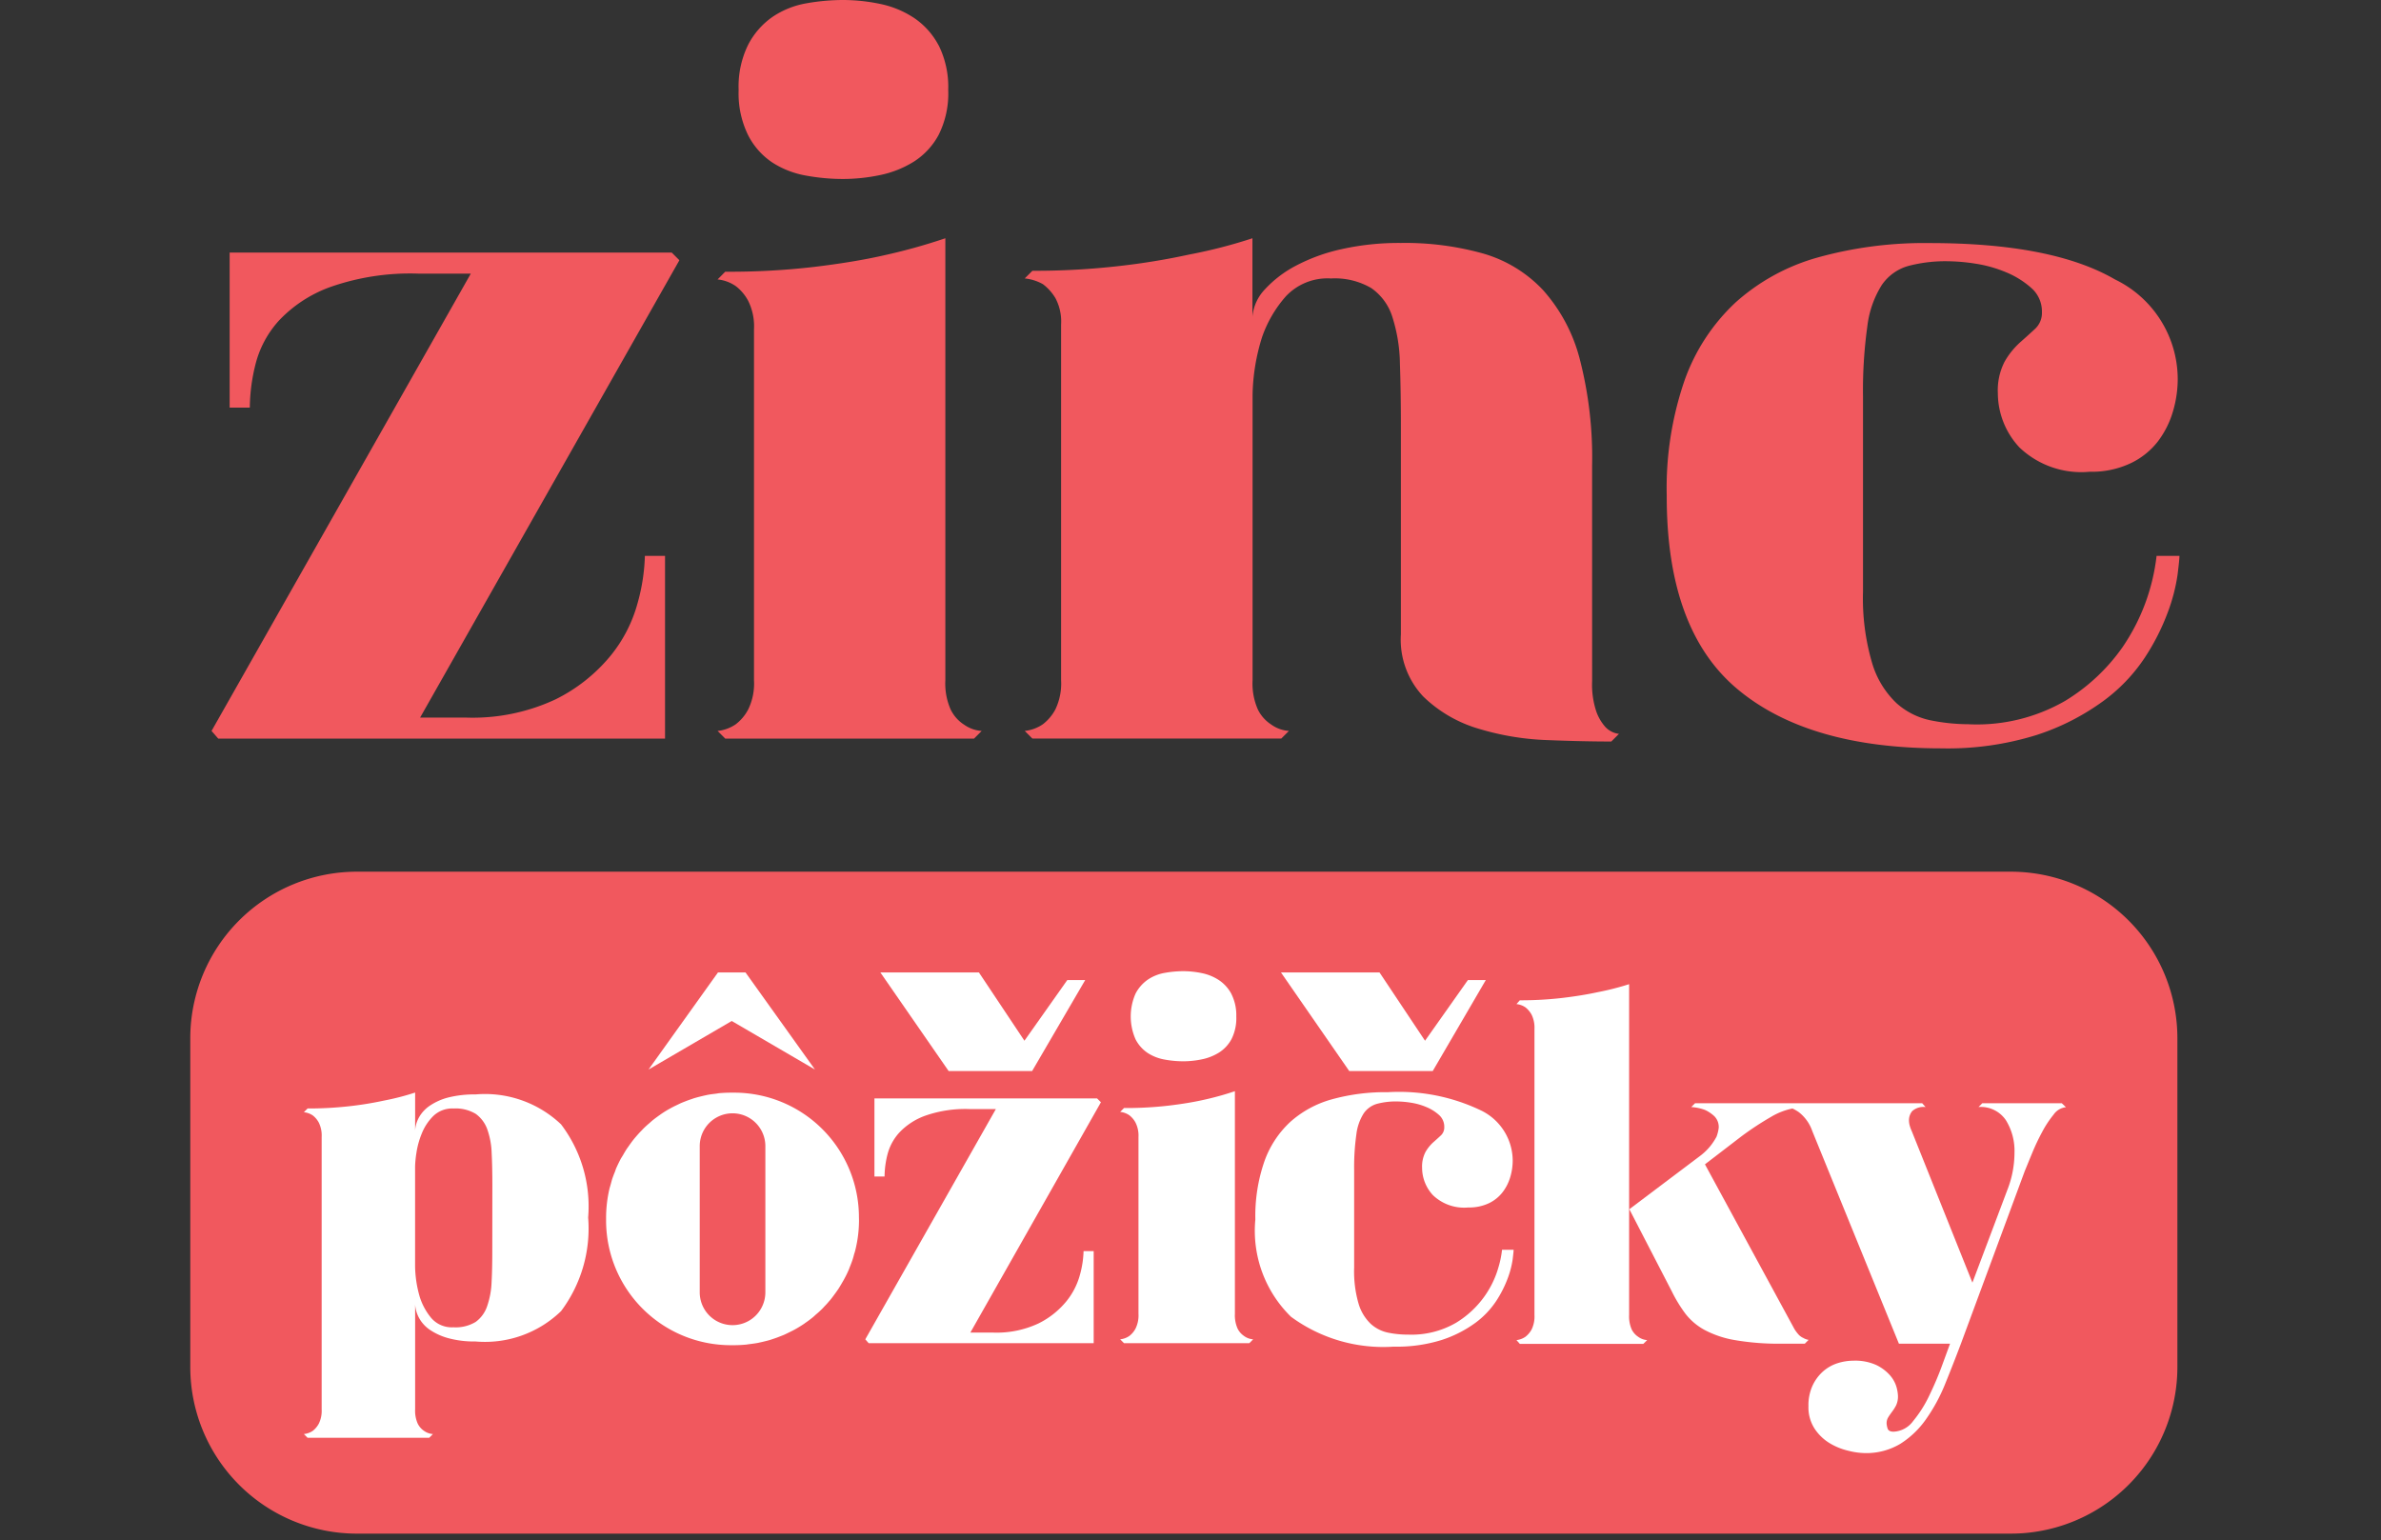
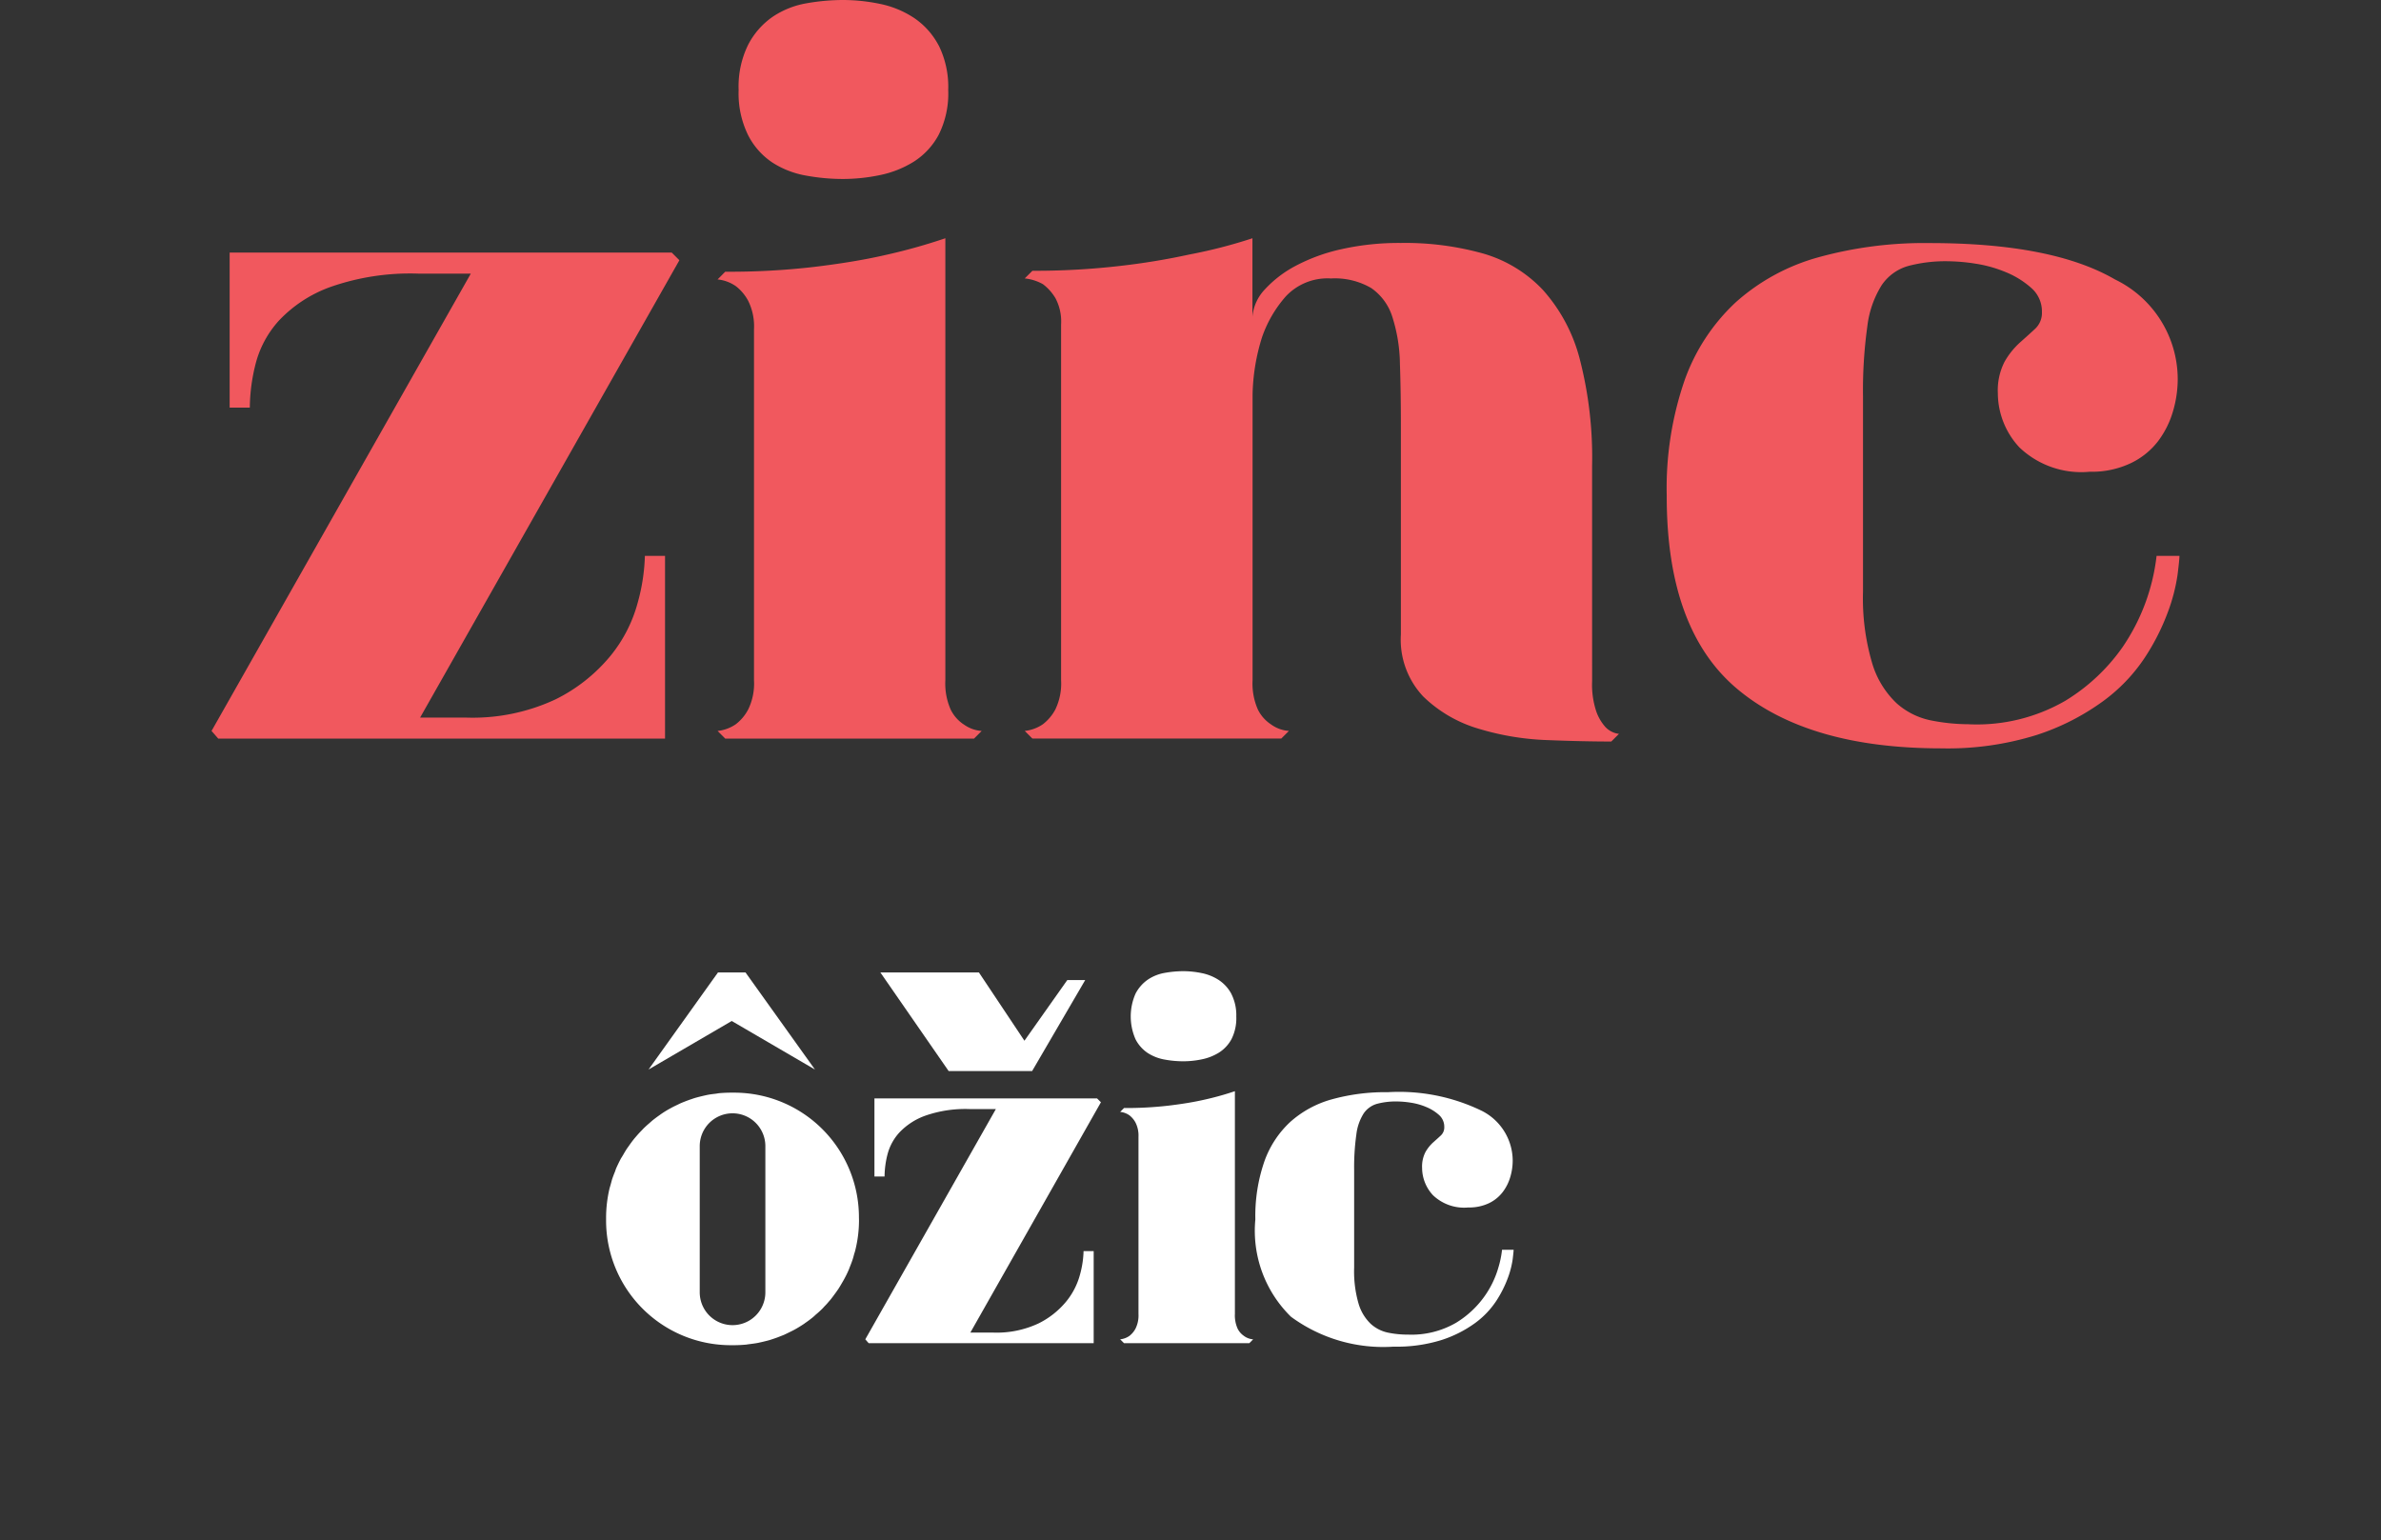
<svg xmlns="http://www.w3.org/2000/svg" id="ZINC_pozicky_logo" data-name="ZINC pozicky_logo" viewBox="-5.93 0 74.202 48.003">
  <rect x="-5.93" y="0" width="74.202" height="48.003" fill="#333333" stroke="none" />
  <defs>
    <clipPath id="clip-path">
      <rect id="Rectangle_149" data-name="Rectangle 149" width="88.816" height="68.475" fill="none" />
    </clipPath>
  </defs>
  <g id="Group_144" data-name="Group 144" clip-path="url(#clip-path)" transform="matrix(0.698, 0, 0, 0.698, 0, 0)">
    <path id="Path_1074" data-name="Path 1074" d="M14.793,62.046a8.736,8.736,0,0,0,4.036-.811,7.453,7.453,0,0,0,2.456-1.944A6.355,6.355,0,0,0,22.5,56.92a8.584,8.584,0,0,0,.321-2.093h.9v8.159H3.773l-.3-.342L15.049,42.225H12.7a10.76,10.76,0,0,0-3.931.6,5.905,5.905,0,0,0-2.285,1.495,4.558,4.558,0,0,0-1.046,1.944,8.172,8.172,0,0,0-.256,1.944h-.9V41.286H24.02l.341.342L12.786,62.046Z" transform="translate(-2.524 -30.008)" fill="#f1585e" />
    <path id="Path_1075" data-name="Path 1075" d="M97.165,32.339a1.68,1.68,0,0,1-.576-.664,2.882,2.882,0,0,1-.235-1.3V10.638a26.06,26.06,0,0,1-2.775.77c-.882.2-1.918.369-3.1.511a32.774,32.774,0,0,1-3.953.213l-.341.344a1.739,1.739,0,0,1,.814.3,2.024,2.024,0,0,1,.555.661,2.56,2.56,0,0,1,.257,1.262V30.372a2.649,2.649,0,0,1-.257,1.3,2.009,2.009,0,0,1-.555.664,1.769,1.769,0,0,1-.814.3l.341.341H97.635l.341-.341a1.552,1.552,0,0,1-.811-.3M96.056,2.03A3.374,3.374,0,0,0,94.944.792a4.315,4.315,0,0,0-1.516-.62A8.107,8.107,0,0,0,91.783,0a9.418,9.418,0,0,0-1.645.15,3.875,3.875,0,0,0-1.494.6,3.429,3.429,0,0,0-1.09,1.24,4.213,4.213,0,0,0-.429,2.03,4.216,4.216,0,0,0,.429,2.027,3.228,3.228,0,0,0,1.09,1.218,4.07,4.07,0,0,0,1.494.576,9.161,9.161,0,0,0,1.645.15,8.107,8.107,0,0,0,1.645-.172,4.608,4.608,0,0,0,1.516-.6,3.224,3.224,0,0,0,1.112-1.2,4.113,4.113,0,0,0,.426-2.005,4.163,4.163,0,0,0-.426-1.989" transform="translate(-62.642)" fill="#f1585e" />
    <path id="Path_1076" data-name="Path 1076" d="M161.715,58.72a3.781,3.781,0,0,0,.192,1.367,2.091,2.091,0,0,0,.406.683,1,1,0,0,0,.6.3l-.342.342q-1.238,0-2.861-.064a11.974,11.974,0,0,1-3.077-.512,5.953,5.953,0,0,1-2.456-1.432,3.7,3.7,0,0,1-1-2.776v-9.27q0-1.579-.043-2.819a7.163,7.163,0,0,0-.341-2.093,2.452,2.452,0,0,0-.941-1.281,3.212,3.212,0,0,0-1.794-.428,2.547,2.547,0,0,0-2.03.812,5.456,5.456,0,0,0-1.045,1.795,9.056,9.056,0,0,0-.428,2.606V58.677a2.873,2.873,0,0,0,.234,1.3,1.665,1.665,0,0,0,.577.662,1.551,1.551,0,0,0,.812.3l-.342.341H136.725l-.342-.341a1.76,1.76,0,0,0,.812-.3,2.04,2.04,0,0,0,.556-.662,2.67,2.67,0,0,0,.255-1.3V42.786a2.213,2.213,0,0,0-.255-1.174,2.181,2.181,0,0,0-.556-.62,2.1,2.1,0,0,0-.812-.257l.342-.341a32.937,32.937,0,0,0,3.887-.214,30.649,30.649,0,0,0,3.118-.512,22.5,22.5,0,0,0,2.819-.726v3.5a2.022,2.022,0,0,1,.556-1.218,5.08,5.08,0,0,1,1.367-1.047,8.056,8.056,0,0,1,2.049-.747,11.752,11.752,0,0,1,2.65-.278,12.925,12.925,0,0,1,3.673.47,5.921,5.921,0,0,1,2.67,1.623,7.386,7.386,0,0,1,1.645,3.075,17.533,17.533,0,0,1,.555,4.785Z" transform="translate(-99.126 -28.304)" fill="#f1585e" />
    <path id="Path_1077" data-name="Path 1077" d="M254.807,61.209a7.885,7.885,0,0,0,4.293-1.047,8.536,8.536,0,0,0,2.542-2.371,9.047,9.047,0,0,0,1.537-4.1H264.2q0,.171-.086.854a8.059,8.059,0,0,1-.427,1.645,10.067,10.067,0,0,1-1.025,2.029,7.613,7.613,0,0,1-1.88,1.965,10.572,10.572,0,0,1-2.948,1.5,13.328,13.328,0,0,1-4.272.6q-5.937,0-9.1-2.648T241.308,51a14.788,14.788,0,0,1,.79-5.126,8.763,8.763,0,0,1,2.285-3.5,9.2,9.2,0,0,1,3.674-2.009,17.743,17.743,0,0,1,5-.641q5.468,0,8.266,1.624a4.954,4.954,0,0,1,2.8,4.442,5.111,5.111,0,0,1-.214,1.454,4.114,4.114,0,0,1-.662,1.323,3.36,3.36,0,0,1-1.217.983,4.078,4.078,0,0,1-1.837.384,4,4,0,0,1-3.14-1.089,3.566,3.566,0,0,1-.961-2.414,2.8,2.8,0,0,1,.3-1.409,3.487,3.487,0,0,1,.683-.855q.386-.341.685-.619a.97.97,0,0,0,.3-.747,1.384,1.384,0,0,0-.469-1.068,3.935,3.935,0,0,0-1.133-.706,5.74,5.74,0,0,0-1.366-.384,8.368,8.368,0,0,0-1.218-.107,6.472,6.472,0,0,0-1.793.213,2.137,2.137,0,0,0-1.176.855,4.447,4.447,0,0,0-.64,1.837,20.785,20.785,0,0,0-.193,3.161v8.671a10.227,10.227,0,0,0,.406,3.2,4.053,4.053,0,0,0,1.089,1.793,3.268,3.268,0,0,0,1.538.77,8.689,8.689,0,0,0,1.709.171" transform="translate(-175.388 -28.871)" fill="#f1585e" />
-     <path id="Path_1078" data-name="Path 1078" d="M81.281,142.47H7.436A7.439,7.439,0,0,0,0,149.909v14.675a7.442,7.442,0,0,0,7.436,7.441H81.281a7.44,7.44,0,0,0,7.439-7.441V149.909a7.438,7.438,0,0,0-7.439-7.439" transform="translate(0 -103.55)" fill="#f1585e" />
-     <path id="Path_1079" data-name="Path 1079" d="M222.591,176.749l-.172.169h-5.513l-.149-.169a.876.876,0,0,0,.4-.149,1.055,1.055,0,0,0,.276-.326,1.329,1.329,0,0,0,.127-.647V162.865a1.325,1.325,0,0,0-.127-.644,1.07,1.07,0,0,0-.276-.329.871.871,0,0,0-.4-.146l.149-.169a16.025,16.025,0,0,0,1.91-.107c.585-.07,1.105-.155,1.555-.253a12.158,12.158,0,0,0,1.415-.36v14.769a1.454,1.454,0,0,0,.115.647.846.846,0,0,0,.287.326.764.764,0,0,0,.4.149" transform="translate(-157.545 -116.915)" fill="#fff" />
-     <path id="Path_1080" data-name="Path 1080" d="M254.67,180.516a.759.759,0,0,0-.551.329,4.648,4.648,0,0,0-.515.782,9.917,9.917,0,0,0-.444.939c-.135.323-.242.593-.329.8l-2.852,7.712q-.359.949-.717,1.828a7.734,7.734,0,0,1-.847,1.55,4.017,4.017,0,0,1-1.139,1.088,2.959,2.959,0,0,1-1.606.414,3.223,3.223,0,0,1-.7-.1,2.89,2.89,0,0,1-.824-.326,2.139,2.139,0,0,1-.686-.644,1.754,1.754,0,0,1-.287-1.027,2.094,2.094,0,0,1,.18-.909,1.942,1.942,0,0,1,.464-.633,1.819,1.819,0,0,1,.647-.371,2.359,2.359,0,0,1,.717-.115,2.293,2.293,0,0,1,1.015.191,1.958,1.958,0,0,1,.6.442,1.4,1.4,0,0,1,.3.517,1.725,1.725,0,0,1,.073.414.936.936,0,0,1-.084.433,1.98,1.98,0,0,1-.18.284c-.062.084-.121.166-.169.245a.5.5,0,0,0-.073.284.9.9,0,0,0,.042.211c.028.1.118.149.273.149a1.143,1.143,0,0,0,.869-.475,5.409,5.409,0,0,0,.717-1.131c.211-.436.4-.875.56-1.311s.284-.774.371-1.013h-2.284l-3.865-9.487a1.82,1.82,0,0,0-.6-.847,1.781,1.781,0,0,0-.287-.166,3.054,3.054,0,0,0-.948.369,13.46,13.46,0,0,0-1.331.875l-1.628,1.249,3.994,7.352a1.663,1.663,0,0,0,.2.264.638.638,0,0,0,.2.138.691.691,0,0,0,.234.084l-.169.169h-1.012a11.417,11.417,0,0,1-2.115-.16,4.491,4.491,0,0,1-1.35-.453,2.736,2.736,0,0,1-.858-.729,6.362,6.362,0,0,1-.6-.985l-1.9-3.676,3.17-2.388a2.634,2.634,0,0,0,.464-.453,2.927,2.927,0,0,0,.256-.391,1.68,1.68,0,0,0,.1-.4.68.68,0,0,0-.191-.517,1.561,1.561,0,0,0-.422-.284,2.152,2.152,0,0,0-.613-.129l.169-.169h10.143l.149.169a.762.762,0,0,0-.594.18.636.636,0,0,0-.146.414.905.905,0,0,0,.042.264,1.555,1.555,0,0,0,.084.222l2.706,6.761,1.561-4.143a4.555,4.555,0,0,0,.318-1.668,2.6,2.6,0,0,0-.38-1.437,1.35,1.35,0,0,0-1.227-.594l.169-.169h3.55Z" transform="translate(-170.925 -131.08)" fill="#fff" />
    <path id="Path_1081" data-name="Path 1081" d="M79.266,184.151a5.567,5.567,0,0,0-5.568-5.566h-.147c-.181,0-.358.009-.531.024-.058.008-.112.019-.17.026-.119.013-.235.028-.35.05-.065.015-.13.028-.192.043-.108.026-.209.05-.315.08-.065.017-.129.039-.19.061-.1.032-.2.069-.3.108-.061.024-.119.047-.181.073-.1.047-.207.1-.308.147-.046.026-.1.05-.143.076a4.232,4.232,0,0,0-.427.259.273.273,0,0,0-.047.034c-.119.082-.238.17-.354.263-.048.041-.091.08-.134.119-.084.069-.162.142-.238.214-.047.046-.093.1-.142.147-.067.069-.136.145-.2.22-.045.052-.092.106-.134.16-.062.078-.119.158-.177.239-.039.058-.08.112-.119.169-.058.09-.112.181-.162.27q-.05.081-.1.162c-.074.142-.147.291-.212.438-.019.047-.032.093-.05.142-.047.112-.088.223-.127.335-.022.073-.039.143-.058.212s-.039.134-.058.2h0a5.7,5.7,0,0,0-.155,1.293v.143a5.567,5.567,0,0,0,5.567,5.568H73.7c.181,0,.358-.011.531-.026.058-.008.116-.019.17-.024.119-.015.235-.03.352-.052l.194-.043c.1-.024.211-.05.311-.078.065-.019.13-.041.192-.062.1-.033.2-.069.3-.11.061-.024.123-.047.179-.071.106-.049.207-.1.307-.149.051-.024.1-.05.149-.076.143-.078.285-.166.425-.259a.341.341,0,0,0,.045-.034c.123-.082.238-.17.354-.263.047-.039.09-.08.132-.119.084-.069.164-.142.238-.213.052-.048.1-.1.142-.149.069-.069.138-.143.2-.22.047-.05.089-.1.132-.158.062-.08.119-.16.177-.238.041-.058.08-.112.119-.17.058-.091.112-.181.164-.272.032-.054.063-.108.093-.162a4.691,4.691,0,0,0,.213-.438c.019-.047.034-.093.054-.14.045-.112.088-.225.123-.337.022-.071.041-.143.058-.212a1.667,1.667,0,0,0,.058-.2h0a5.579,5.579,0,0,0,.157-1.293ZM75.088,187.5a1.465,1.465,0,1,1-2.93,0v-6.528a1.465,1.465,0,0,1,2.93,0Z" transform="translate(-49.412 -129.799)" fill="#fff" />
-     <path id="Path_1082" data-name="Path 1082" d="M30.045,180a4.928,4.928,0,0,0-3.822-1.337,4.768,4.768,0,0,0-1.212.136,2.644,2.644,0,0,0-.826.367,1.559,1.559,0,0,0-.478.511,1.381,1.381,0,0,0-.178.595v-1.693a11.141,11.141,0,0,1-1.378.356,15.2,15.2,0,0,1-1.523.25,16.216,16.216,0,0,1-1.9.105l-.167.167a.862.862,0,0,1,.4.145.987.987,0,0,1,.27.325,1.3,1.3,0,0,1,.125.637V192.72a1.3,1.3,0,0,1-.125.637,1.018,1.018,0,0,1-.27.325.865.865,0,0,1-.4.145l.167.167h5.429l.167-.167a.774.774,0,0,1-.4-.145.837.837,0,0,1-.281-.325,1.421,1.421,0,0,1-.114-.637v-4.678a1.462,1.462,0,0,0,.178.606,1.529,1.529,0,0,0,.478.523,2.771,2.771,0,0,0,.826.375,4.378,4.378,0,0,0,1.212.147,4.884,4.884,0,0,0,3.822-1.356,6.146,6.146,0,0,0,1.209-4.178A6.057,6.057,0,0,0,30.045,180m-3.071,5.617c0,.528-.008,1-.031,1.42a3.676,3.676,0,0,1-.2,1.084,1.434,1.434,0,0,1-.512.7,1.722,1.722,0,0,1-.992.239,1.209,1.209,0,0,1-.992-.417,2.781,2.781,0,0,1-.511-.939,5.113,5.113,0,0,1-.209-1.378v-4.447a4.774,4.774,0,0,1,.061-.614,3.7,3.7,0,0,1,.242-.867,2.29,2.29,0,0,1,.512-.773,1.214,1.214,0,0,1,.9-.334,1.743,1.743,0,0,1,.992.239,1.45,1.45,0,0,1,.512.678,3.486,3.486,0,0,1,.2,1.076c.022.425.031.9.031,1.409Z" transform="translate(-13.49 -129.798)" fill="#fff" />
    <path id="Path_1083" data-name="Path 1083" d="M116.024,189.98a4.4,4.4,0,0,0,2.033-.409,3.754,3.754,0,0,0,1.237-.979,3.2,3.2,0,0,0,.613-1.194,4.319,4.319,0,0,0,.161-1.054h.452v4.109H110.474l-.151-.172L116.153,180H114.97a5.417,5.417,0,0,0-1.98.3,2.972,2.972,0,0,0-1.151.753,2.3,2.3,0,0,0-.527.979,4.118,4.118,0,0,0-.129.979h-.452v-3.486h9.94l.172.172-5.83,10.284Z" transform="translate(-80.185 -130.482)" fill="#fff" />
    <path id="Path_1084" data-name="Path 1084" d="M157.511,175.018a.846.846,0,0,1-.29-.334,1.451,1.451,0,0,1-.118-.656v-9.939a13.1,13.1,0,0,1-1.4.388c-.444.1-.966.186-1.56.257a16.5,16.5,0,0,1-1.991.107l-.172.173a.872.872,0,0,1,.41.15,1.019,1.019,0,0,1,.279.333,1.288,1.288,0,0,1,.129.636v7.895a1.331,1.331,0,0,1-.129.656,1.01,1.01,0,0,1-.279.334.887.887,0,0,1-.41.15l.172.172h5.594l.172-.172a.779.779,0,0,1-.409-.15m-.559-15.265a1.7,1.7,0,0,0-.56-.623,2.176,2.176,0,0,0-.764-.312,4.1,4.1,0,0,0-.828-.087,4.752,4.752,0,0,0-.828.076,1.949,1.949,0,0,0-.753.3,1.727,1.727,0,0,0-.549.624,2.526,2.526,0,0,0,0,2.043,1.627,1.627,0,0,0,.549.614,2.052,2.052,0,0,0,.753.29,4.622,4.622,0,0,0,.828.076,4.075,4.075,0,0,0,.828-.087,2.317,2.317,0,0,0,.764-.3,1.622,1.622,0,0,0,.56-.6,2.069,2.069,0,0,0,.215-1.01,2.1,2.1,0,0,0-.215-1" transform="translate(-110.463 -115.369)" fill="#fff" />
    <path id="Path_1085" data-name="Path 1085" d="M180.871,189.338a3.971,3.971,0,0,0,2.162-.527,4.293,4.293,0,0,0,1.28-1.194,4.236,4.236,0,0,0,.613-1.28,4.291,4.291,0,0,0,.161-.785h.517c0,.058-.015.2-.043.43a4.057,4.057,0,0,1-.215.829,5.077,5.077,0,0,1-.516,1.022,3.837,3.837,0,0,1-.947.99,5.323,5.323,0,0,1-1.484.753,6.709,6.709,0,0,1-2.152.3,6.956,6.956,0,0,1-4.582-1.334,5.369,5.369,0,0,1-1.592-4.346,7.452,7.452,0,0,1,.4-2.582,4.415,4.415,0,0,1,1.151-1.764,4.63,4.63,0,0,1,1.85-1.012,8.934,8.934,0,0,1,2.517-.323,8.458,8.458,0,0,1,4.163.818,2.5,2.5,0,0,1,1.409,2.237,2.568,2.568,0,0,1-.108.732,2.067,2.067,0,0,1-.334.667,1.693,1.693,0,0,1-.613.5,2.055,2.055,0,0,1-.925.193,2.013,2.013,0,0,1-1.581-.549,1.8,1.8,0,0,1-.484-1.216,1.41,1.41,0,0,1,.15-.709,1.753,1.753,0,0,1,.344-.431q.194-.171.345-.312a.488.488,0,0,0,.151-.376.7.7,0,0,0-.236-.538,1.983,1.983,0,0,0-.571-.355,2.888,2.888,0,0,0-.688-.193,4.226,4.226,0,0,0-.614-.054,3.27,3.27,0,0,0-.9.107,1.077,1.077,0,0,0-.592.431,2.242,2.242,0,0,0-.323.925,10.461,10.461,0,0,0-.1,1.592v4.367a5.15,5.15,0,0,0,.2,1.614,2.04,2.04,0,0,0,.548.9,1.645,1.645,0,0,0,.775.388,4.376,4.376,0,0,0,.861.086" transform="translate(-126.52 -129.75)" fill="#fff" />
    <path id="Path_1086" data-name="Path 1086" d="M78.595,158.941h.619l3.1,4.334-3.715-2.167-3.715,2.167,3.1-4.334Z" transform="translate(-54.424 -115.522)" fill="#fff" />
    <path id="Path_1087" data-name="Path 1087" d="M115.838,163.344h3.726l2.371-4.064h-.8l-1.914,2.709-2.032-3.048h-4.4Z" transform="translate(-81.978 -115.522)" fill="#fff" />
-     <path id="Path_1088" data-name="Path 1088" d="M181.312,163.344h3.726l2.371-4.064h-.8l-1.914,2.709-2.032-3.048h-4.4Z" transform="translate(-129.566 -115.522)" fill="#fff" />
  </g>
</svg>